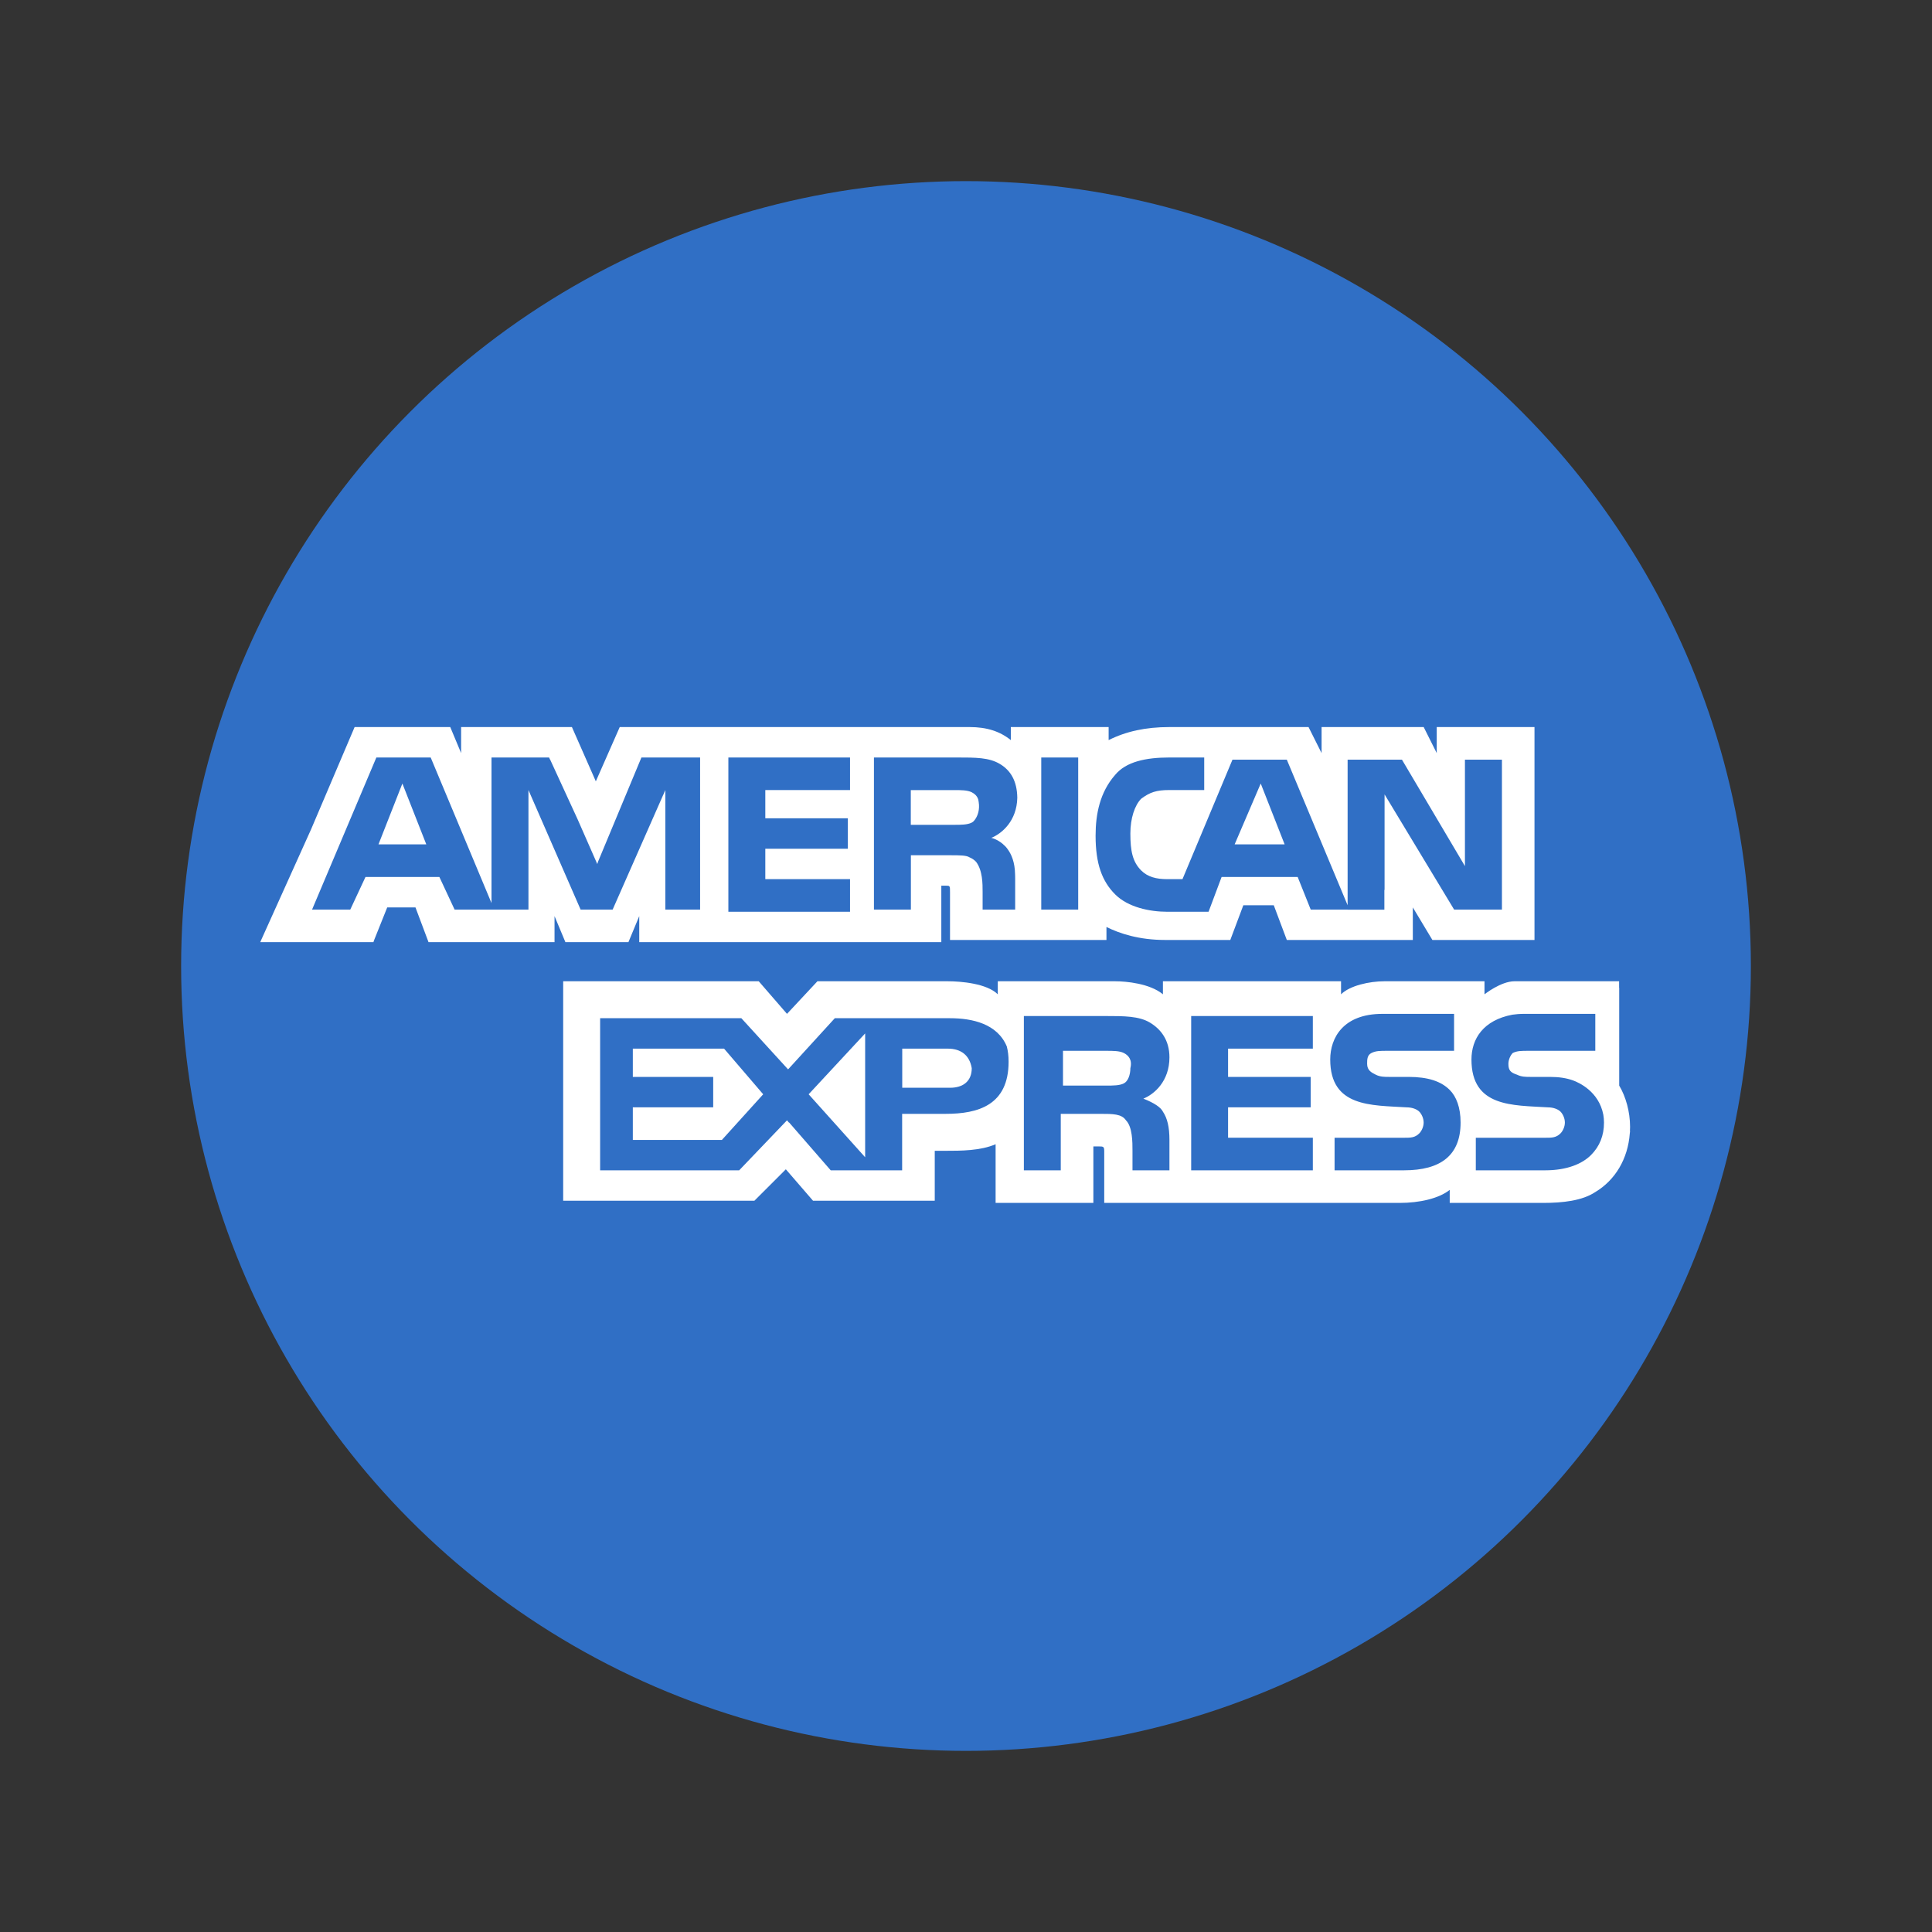
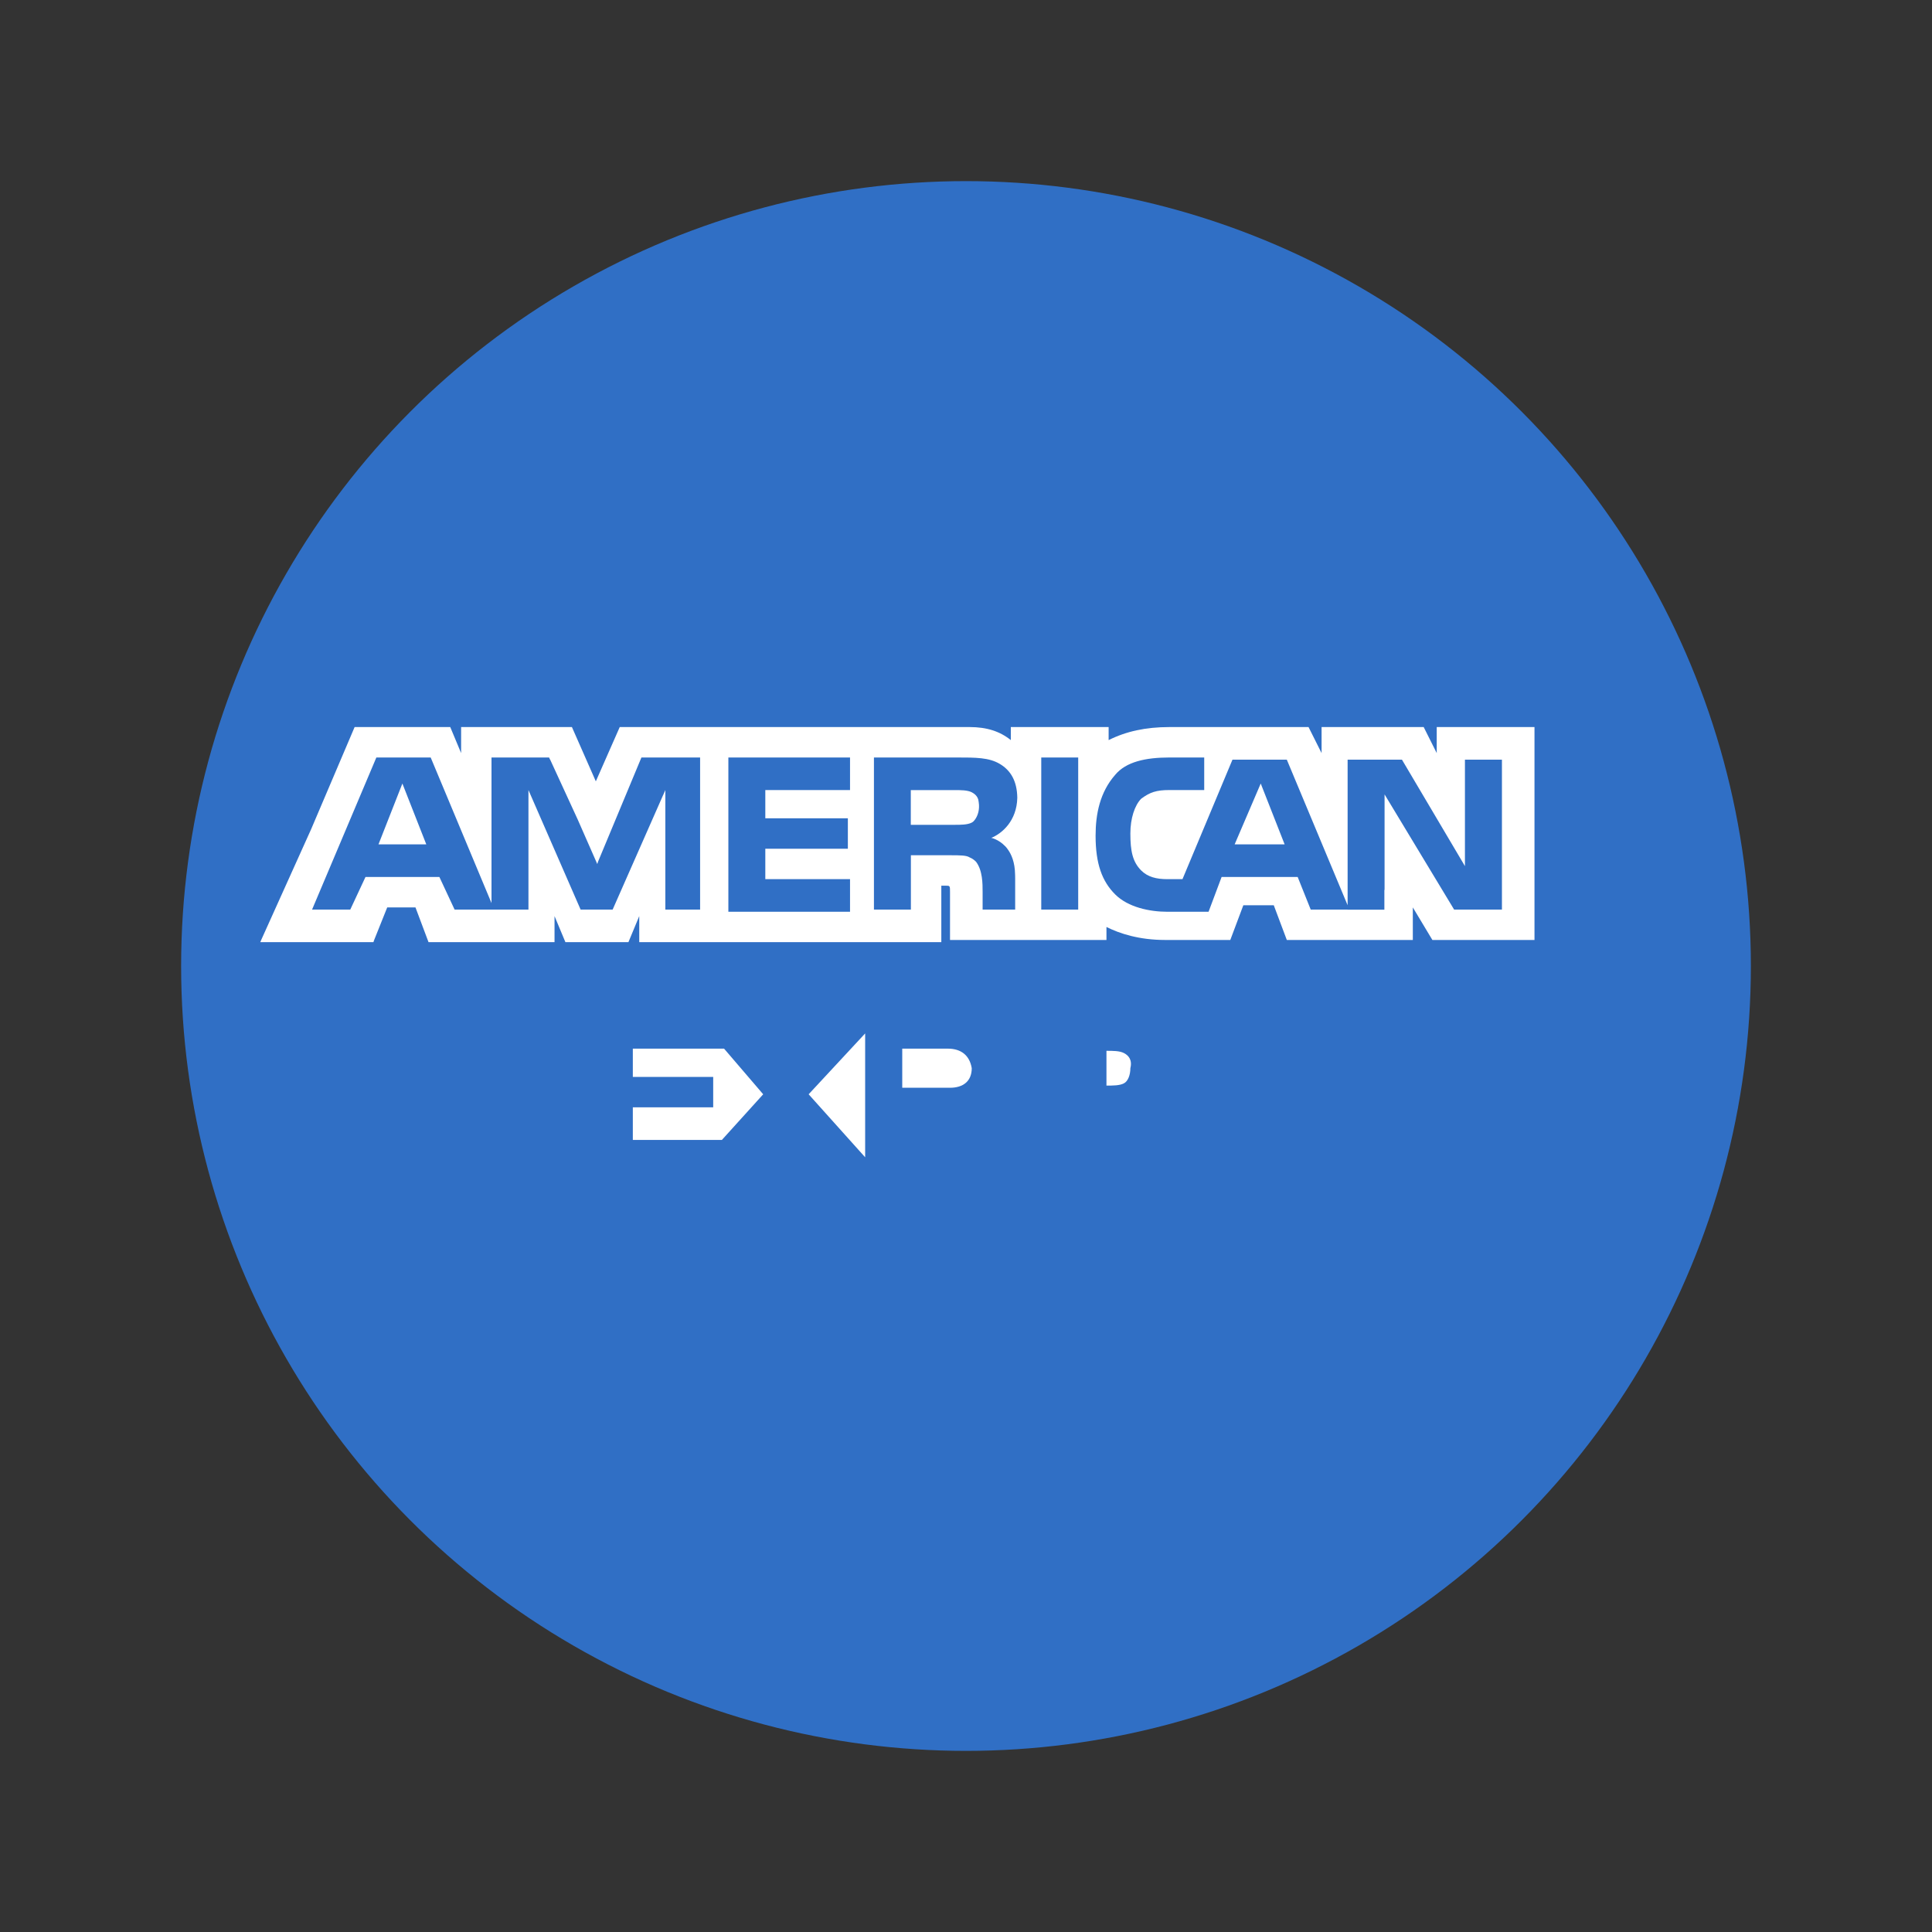
<svg xmlns="http://www.w3.org/2000/svg" width="40" height="40" viewBox="0 0 40 40" fill="none">
  <rect x="0" y="0" width="40" height="40" fill="#333333" stroke="none" />
  <circle cx="20" cy="20" r="16.25" fill="#306FC5" />
  <path d="M7.836 17.482H8.826L8.331 16.222L7.836 17.482Z" fill="white" />
  <path d="M13.102 21.711V22.296H14.766V22.926H13.102V23.601H14.946L15.801 22.656L14.991 21.711H13.102Z" fill="white" />
  <path d="M26.102 16.222L25.562 17.482H26.597L26.102 16.222Z" fill="white" />
  <path d="M17.912 23.96V21.396L16.742 22.656L17.912 23.96Z" fill="white" />
  <path d="M20.119 22.116C20.074 21.846 19.894 21.711 19.624 21.711H18.68V22.521H19.669C19.939 22.521 20.119 22.386 20.119 22.116Z" fill="white" />
-   <path d="M23.267 22.431C23.357 22.386 23.403 22.25 23.403 22.116C23.448 21.936 23.357 21.846 23.267 21.801C23.178 21.756 23.043 21.756 22.908 21.756H22.008V22.476H22.908C23.043 22.476 23.178 22.476 23.267 22.431Z" fill="white" />
+   <path d="M23.267 22.431C23.357 22.386 23.403 22.25 23.403 22.116C23.448 21.936 23.357 21.846 23.267 21.801C23.178 21.756 23.043 21.756 22.908 21.756V22.476H22.908C23.043 22.476 23.178 22.476 23.267 22.431Z" fill="white" />
  <path d="M29.746 15.053V15.592L29.476 15.053H27.362V15.592L27.092 15.053H24.212C23.718 15.053 23.312 15.143 22.953 15.323V15.053H20.928V15.098V15.323C20.704 15.143 20.434 15.053 20.074 15.053H12.831L12.336 16.177L11.841 15.053H10.222H9.547V15.592L9.322 15.053H9.277H7.342L6.442 17.167L5.408 19.461L5.389 19.506H5.408H7.702H7.731L7.747 19.461L8.017 18.787H8.602L8.872 19.506H11.481V19.461V18.967L11.706 19.506H13.011L13.235 18.967V19.461V19.506H14.27H19.444H19.489V18.337H19.579C19.669 18.337 19.669 18.337 19.669 18.472V19.461H22.908V19.192C23.178 19.327 23.582 19.461 24.122 19.461H25.472L25.742 18.742H26.372L26.642 19.461H29.251V19.012V18.787L29.656 19.461H29.746H29.791H31.77V15.053H29.746H29.746ZM14.495 18.832H14.045H13.775V18.562V16.357L13.73 16.461V16.459L12.684 18.832H12.651H12.41H12.021L10.941 16.357V18.832H9.412L9.097 18.157H7.567L7.252 18.832H6.461L7.792 15.683H8.917L10.176 18.697V15.683H10.446H11.368L11.389 15.728H11.391L11.959 16.963L12.366 17.889L12.381 17.842L13.28 15.683H14.495V18.832H14.495ZM17.599 16.357H15.845V16.942H17.554V17.572H15.845V18.202H17.599V18.877H15.08V15.683H17.599V16.357ZM20.808 17.517C20.809 17.518 20.811 17.519 20.812 17.52C20.829 17.538 20.844 17.556 20.856 17.573C20.942 17.686 21.012 17.854 21.016 18.101C21.016 18.105 21.016 18.109 21.016 18.114C21.016 18.116 21.017 18.118 21.017 18.121C21.017 18.122 21.017 18.123 21.017 18.125C21.018 18.149 21.018 18.175 21.018 18.202V18.832H20.344V18.472C20.344 18.292 20.344 18.022 20.208 17.842C20.166 17.799 20.123 17.771 20.076 17.752C20.009 17.708 19.881 17.707 19.669 17.707H18.859V18.832H18.094V15.683H19.804C20.208 15.683 20.479 15.683 20.703 15.818C20.924 15.95 21.057 16.169 21.062 16.517C21.052 16.996 20.744 17.259 20.523 17.347C20.523 17.347 20.674 17.377 20.808 17.517ZM22.323 18.832H21.558V15.683H22.323V18.832ZM31.096 18.832H30.106L28.666 16.447V18.427L28.662 18.422V18.834H27.901V18.832H27.137L26.867 18.157H25.292L25.022 18.877H24.167C23.808 18.877 23.358 18.787 23.088 18.517C22.818 18.247 22.683 17.887 22.683 17.302C22.683 16.852 22.773 16.402 23.088 16.043C23.312 15.772 23.718 15.683 24.212 15.683H24.932V16.357H24.212C23.942 16.357 23.808 16.402 23.627 16.537C23.493 16.672 23.403 16.942 23.403 17.257C23.403 17.617 23.448 17.842 23.627 18.022C23.763 18.157 23.942 18.202 24.167 18.202H24.482L25.517 15.728H25.967H26.642L27.901 18.742V18.588V17.572V17.482V15.728H29.026L30.33 17.932V15.728H31.096V18.832H31.096V18.832Z" fill="white" />
  <path d="M20.165 16.994C20.178 16.98 20.19 16.964 20.201 16.946C20.241 16.882 20.288 16.765 20.263 16.607C20.262 16.592 20.259 16.579 20.256 16.566C20.255 16.562 20.255 16.559 20.254 16.555L20.254 16.555C20.232 16.478 20.174 16.431 20.117 16.402C20.027 16.358 19.892 16.358 19.757 16.358H18.857V17.077H19.757C19.892 17.077 20.027 17.077 20.117 17.032C20.131 17.025 20.143 17.016 20.154 17.006L20.155 17.006C20.155 17.006 20.159 17.001 20.165 16.994Z" fill="white" />
-   <path d="M33.749 23.331C33.749 23.016 33.659 22.701 33.524 22.476V20.451H33.522V20.316C33.522 20.316 31.636 20.316 31.356 20.316C31.075 20.316 30.735 20.586 30.735 20.586V20.316H28.665C28.35 20.316 27.946 20.406 27.765 20.586V20.316H24.077V20.451V20.586C23.807 20.361 23.312 20.316 23.087 20.316H20.658V20.451V20.586C20.433 20.361 19.893 20.316 19.622 20.316H16.924L16.294 20.991L15.709 20.316H15.521H15.214H11.66V20.451V20.807V24.86H15.619L16.27 24.209L16.833 24.86H16.878H19.16H19.263H19.308H19.353V24.41V23.826H19.578C19.893 23.826 20.298 23.826 20.613 23.69V24.815V24.905H22.637V24.815V23.735H22.727C22.862 23.735 22.862 23.735 22.862 23.87V24.815V24.905H28.98C29.385 24.905 29.79 24.815 30.015 24.635V24.815V24.905H31.949C32.354 24.905 32.759 24.86 33.029 24.68C33.443 24.432 33.704 23.992 33.743 23.467C33.745 23.451 33.747 23.436 33.749 23.42L33.746 23.418C33.748 23.389 33.749 23.36 33.749 23.331ZM19.578 23.061H18.678V23.195V23.465V23.735V24.23H17.199L16.339 23.241L16.336 23.244L16.294 23.195L15.304 24.23H12.425V21.081H15.349L16.148 21.956L16.316 22.14L16.339 22.116L17.284 21.081H19.668C20.131 21.081 20.649 21.195 20.845 21.666C20.869 21.76 20.882 21.863 20.882 21.981C20.882 22.881 20.253 23.061 19.578 23.061ZM24.077 23.016C24.167 23.15 24.212 23.331 24.212 23.601V24.23H23.447V23.826C23.447 23.645 23.447 23.331 23.312 23.195C23.222 23.061 23.042 23.061 22.772 23.061H21.962V24.23H21.198V21.036H22.907C23.267 21.036 23.582 21.036 23.807 21.171C24.032 21.306 24.212 21.531 24.212 21.891C24.212 22.386 23.897 22.656 23.672 22.746C23.897 22.835 24.032 22.926 24.077 23.016ZM27.181 21.711H25.426V22.296H27.136V22.926H25.426V23.555H27.181V24.23H24.662V21.036H27.181V21.711ZM29.07 24.23H27.631V23.556H29.07C29.205 23.556 29.295 23.556 29.385 23.465C29.43 23.42 29.475 23.331 29.475 23.241C29.475 23.15 29.43 23.061 29.385 23.016C29.34 22.971 29.25 22.926 29.115 22.926C28.395 22.881 27.541 22.926 27.541 21.936C27.541 21.486 27.811 20.991 28.62 20.991H30.105V21.756H28.71C28.575 21.756 28.485 21.756 28.395 21.801C28.305 21.846 28.305 21.936 28.305 22.026C28.305 22.161 28.395 22.206 28.485 22.251C28.575 22.296 28.665 22.296 28.755 22.296H29.16C29.565 22.296 29.835 22.386 30.015 22.566C30.15 22.701 30.24 22.926 30.24 23.241C30.24 23.915 29.835 24.23 29.07 24.23ZM32.939 23.915C32.759 24.095 32.444 24.23 31.994 24.23H30.555V23.556H31.994C32.129 23.556 32.219 23.556 32.309 23.465C32.354 23.42 32.399 23.331 32.399 23.241C32.399 23.15 32.354 23.061 32.309 23.016C32.264 22.971 32.174 22.926 32.039 22.926C31.32 22.881 30.465 22.926 30.465 21.936C30.465 21.509 30.709 21.122 31.313 21.008C31.385 20.998 31.461 20.991 31.545 20.991H33.029V21.756H32.039H31.68H31.635C31.5 21.756 31.41 21.756 31.32 21.801C31.274 21.846 31.23 21.936 31.23 22.026C31.23 22.161 31.274 22.206 31.41 22.251C31.5 22.296 31.59 22.296 31.68 22.296H31.724H32.084C32.281 22.296 32.43 22.32 32.566 22.368C32.69 22.413 33.103 22.598 33.195 23.079C33.203 23.13 33.209 23.182 33.209 23.241C33.209 23.511 33.119 23.735 32.939 23.915Z" fill="white" />
</svg>